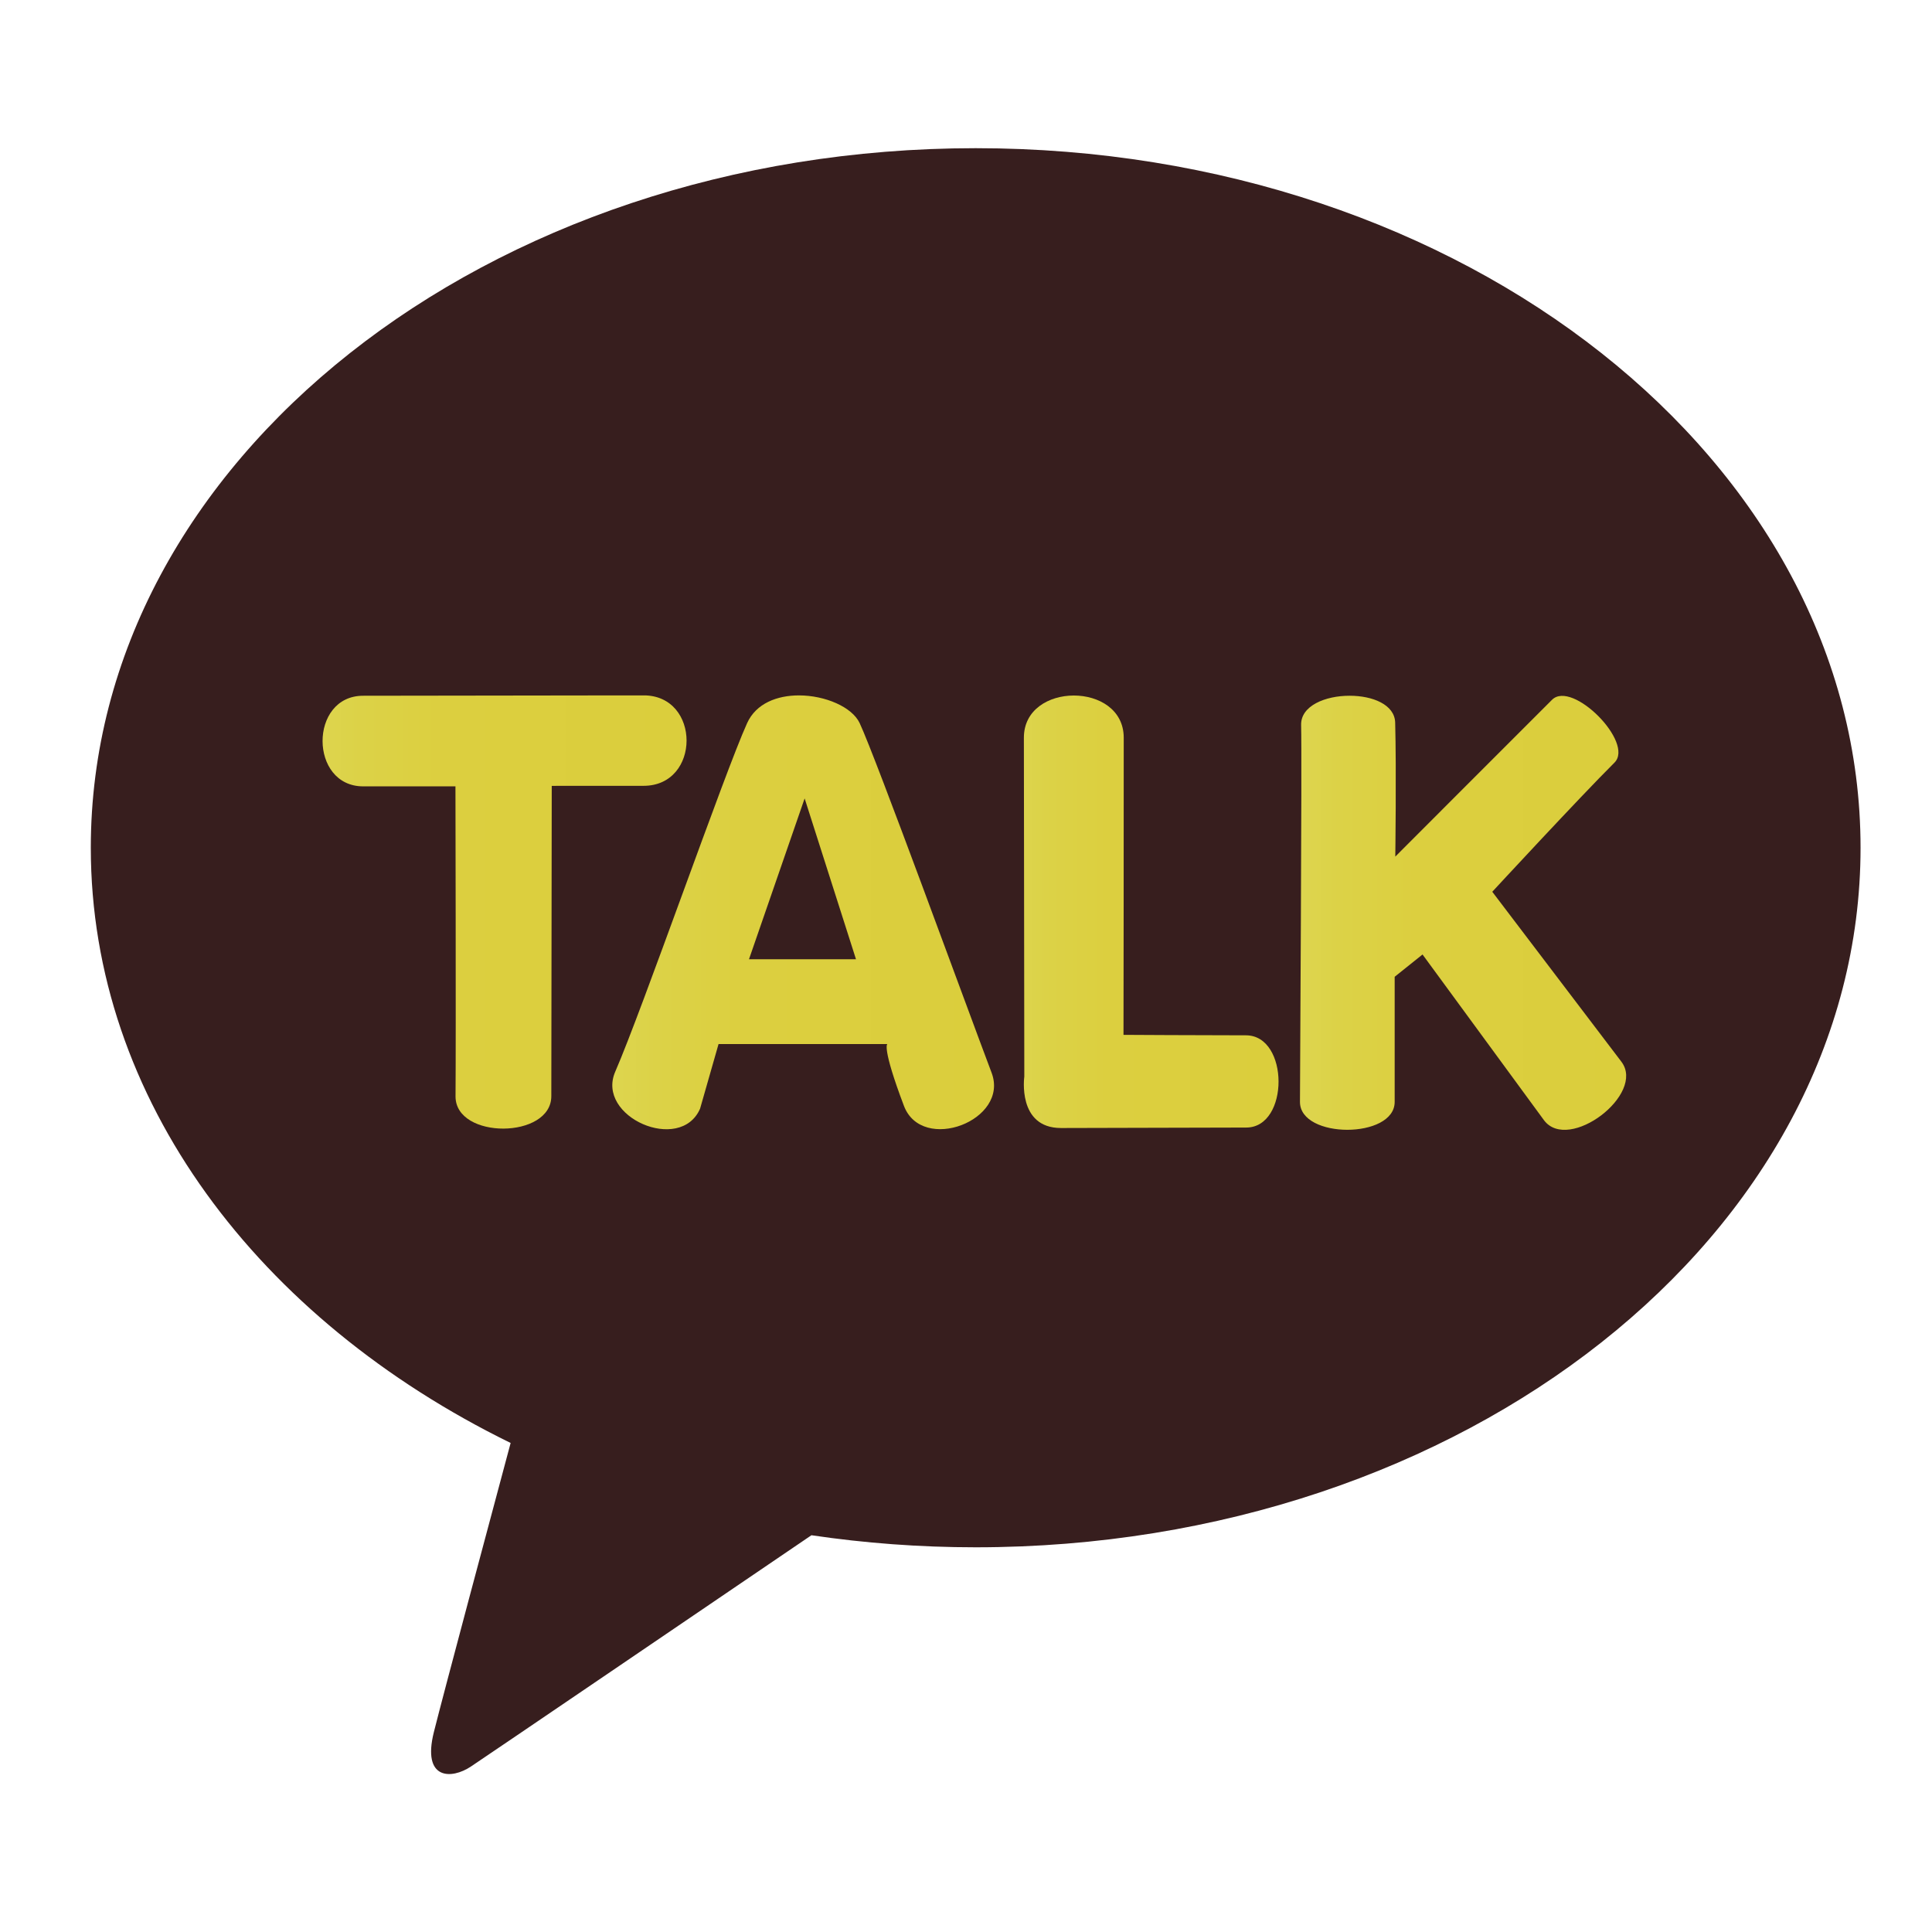
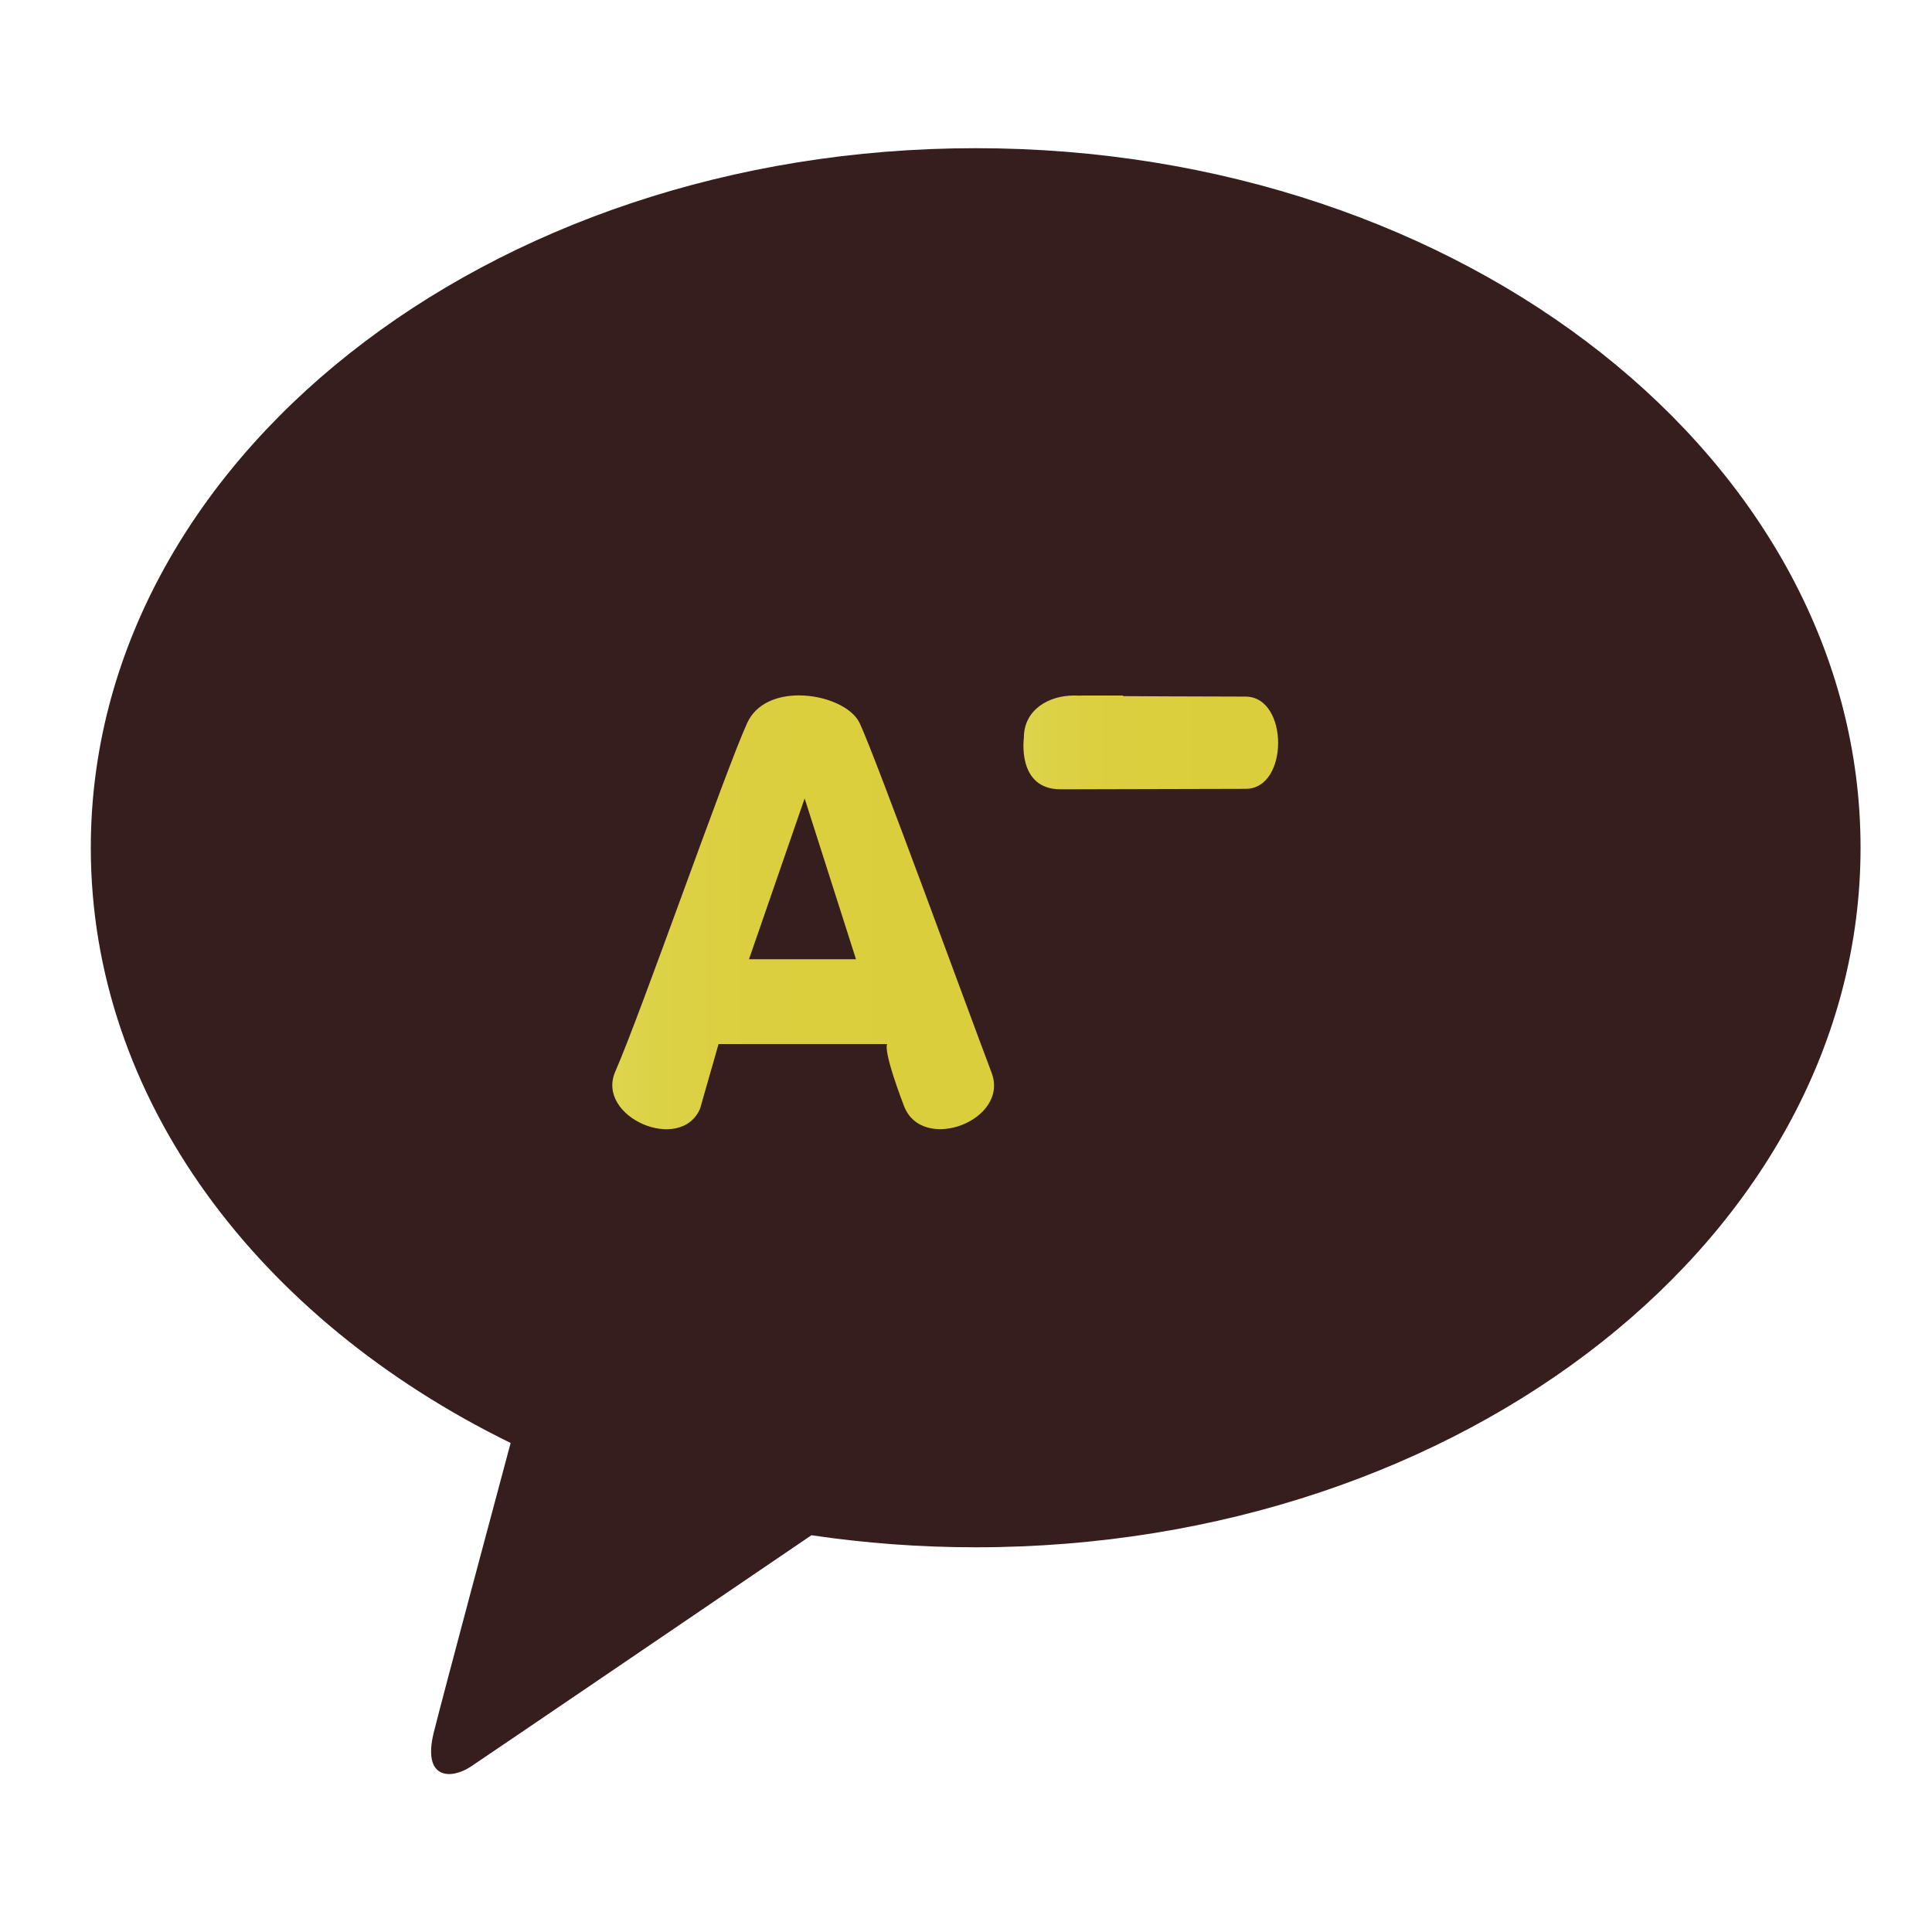
<svg xmlns="http://www.w3.org/2000/svg" xmlns:xlink="http://www.w3.org/1999/xlink" version="1.1" id="레이어_1" x="0px" y="0px" width="50px" height="50px" viewBox="0 0 50 50" enable-background="new 0 0 50 50" xml:space="preserve">
  <path fill="#371E1E" d="M25.251,3.835c-12.648,0-22.901,8.106-22.901,18.104c0,6.508,4.344,12.213,10.865,15.405  c-0.479,1.788-1.735,6.478-1.986,7.48c-0.312,1.246,0.455,1.229,0.958,0.894c0.394-0.261,6.275-4.261,8.813-5.986  c1.377,0.204,2.798,0.312,4.25,0.312c12.648,0,22.901-8.105,22.901-18.104C48.152,11.941,37.899,3.835,25.251,3.835" />
  <g>
    <defs>
      <path id="SVGID_1_" d="M9.396,18.006c-1.4,0.002-1.396,2.345,0.004,2.345h2.387c0,0,0.015,6.5,0.002,8.027    c0.003,1.115,2.483,1.103,2.479-0.013l0.011-8.027c0,0,0.8-0.002,2.375-0.001c1.485,0.001,1.486-2.341,0.002-2.341    C14.985,17.997,9.396,18.006,9.396,18.006" />
    </defs>
    <clipPath id="SVGID_2_">
      <use xlink:href="#SVGID_1_" overflow="visible" />
    </clipPath>
    <linearGradient id="SVGID_3_" gradientUnits="userSpaceOnUse" x1="-356.885" y1="219.647" x2="-356.427" y2="219.647" gradientTransform="matrix(20.567 0 0 -20.567 7348.344 4541.188)">
      <stop offset="0" style="stop-color:#DDD54E" />
      <stop offset="0.104" style="stop-color:#DCD247" />
      <stop offset="0.341" style="stop-color:#DCCF3F" />
      <stop offset="1" style="stop-color:#DBCE3C" />
    </linearGradient>
-     <rect x="7.997" y="17.997" clip-path="url(#SVGID_2_)" fill="url(#SVGID_3_)" width="10.145" height="11.498" />
  </g>
  <g>
    <defs>
      <path id="SVGID_4_" d="M20.824,20.663l1.329,4.162h-2.769L20.824,20.663z M19.336,18.713c-0.587,1.293-2.709,7.403-3.414,9.023    c-0.508,1.171,1.688,2.126,2.196,0.956l0.478-1.672h4.368c0,0-0.15,0.069,0.43,1.6c0.47,1.238,2.737,0.379,2.268-0.859    c-0.67-1.771-2.991-8.144-3.414-9.047c-0.196-0.418-0.895-0.717-1.572-0.717C20.115,17.997,19.569,18.201,19.336,18.713" />
    </defs>
    <clipPath id="SVGID_5_">
      <use xlink:href="#SVGID_4_" overflow="visible" />
    </clipPath>
    <linearGradient id="SVGID_6_" gradientUnits="userSpaceOnUse" x1="-358.091" y1="219.935" x2="-357.633" y2="219.935" gradientTransform="matrix(21.568 0 0 -21.568 7739.203 4767.5)">
      <stop offset="0" style="stop-color:#DDD54E" />
      <stop offset="0.104" style="stop-color:#DCD247" />
      <stop offset="0.341" style="stop-color:#DCCF3F" />
      <stop offset="1" style="stop-color:#DBCE3C" />
    </linearGradient>
    <rect x="15.414" y="17.997" clip-path="url(#SVGID_5_)" fill="url(#SVGID_6_)" width="10.718" height="11.866" />
  </g>
  <g>
    <defs>
-       <path id="SVGID_7_" d="M26.498,19.096c0.004,2.077,0.011,8.766,0.011,8.766s-0.19,1.331,0.95,1.331    c1.139,0,3.67-0.012,4.792-0.012c1.121,0,1.115-2.387-0.006-2.387c-1.122,0-3.169-0.012-3.169-0.012s0.009-6.189,0.006-7.693    C29.08,18.362,28.436,18,27.791,18C27.144,18,26.495,18.365,26.498,19.096" />
+       <path id="SVGID_7_" d="M26.498,19.096s-0.19,1.331,0.95,1.331    c1.139,0,3.67-0.012,4.792-0.012c1.121,0,1.115-2.387-0.006-2.387c-1.122,0-3.169-0.012-3.169-0.012s0.009-6.189,0.006-7.693    C29.08,18.362,28.436,18,27.791,18C27.144,18,26.495,18.365,26.498,19.096" />
    </defs>
    <clipPath id="SVGID_8_">
      <use xlink:href="#SVGID_7_" overflow="visible" />
    </clipPath>
    <linearGradient id="SVGID_9_" gradientUnits="userSpaceOnUse" x1="-351.032" y1="216.932" x2="-350.574" y2="216.932" gradientTransform="matrix(14.391 0 0 -14.391 5078.094 3145.383)">
      <stop offset="0" style="stop-color:#DDD54E" />
      <stop offset="0.104" style="stop-color:#DCD247" />
      <stop offset="0.341" style="stop-color:#DCCF3F" />
      <stop offset="1" style="stop-color:#DBCE3C" />
    </linearGradient>
    <rect x="26.318" y="18" clip-path="url(#SVGID_8_)" fill="url(#SVGID_9_)" width="7.054" height="11.194" />
  </g>
  <g>
    <defs>
-       <path id="SVGID_10_" d="M33.673,18.766c0.024,0.911-0.03,9.142-0.03,9.753c0.002,0.961,2.451,0.96,2.451-0.002    c-0.001-1.118,0-3.238,0-3.238l0.721-0.577l3.146,4.293c0.636,0.839,2.637-0.677,2.001-1.517l-3.342-4.399    c0,0,2.269-2.454,3.162-3.342c0.523-0.519-1.093-2.146-1.615-1.627c-0.505,0.502-4.057,4.059-4.057,4.059s0.03-2.234-0.003-3.468    c-0.013-0.468-0.587-0.695-1.176-0.695C34.303,18.004,33.658,18.264,33.673,18.766" />
-     </defs>
+       </defs>
    <clipPath id="SVGID_11_">
      <use xlink:href="#SVGID_10_" overflow="visible" />
    </clipPath>
    <linearGradient id="SVGID_12_" gradientUnits="userSpaceOnUse" x1="-356.526" y1="218.916" x2="-356.068" y2="218.916" gradientTransform="matrix(18.431 0 0 -18.431 6604.906 4058.625)">
      <stop offset="0" style="stop-color:#DDD54E" />
      <stop offset="0.104" style="stop-color:#DCD247" />
      <stop offset="0.341" style="stop-color:#DCCF3F" />
      <stop offset="1" style="stop-color:#DBCE3C" />
    </linearGradient>
    <rect x="33.643" y="17.591" clip-path="url(#SVGID_11_)" fill="url(#SVGID_12_)" width="8.955" height="12.242" />
  </g>
</svg>